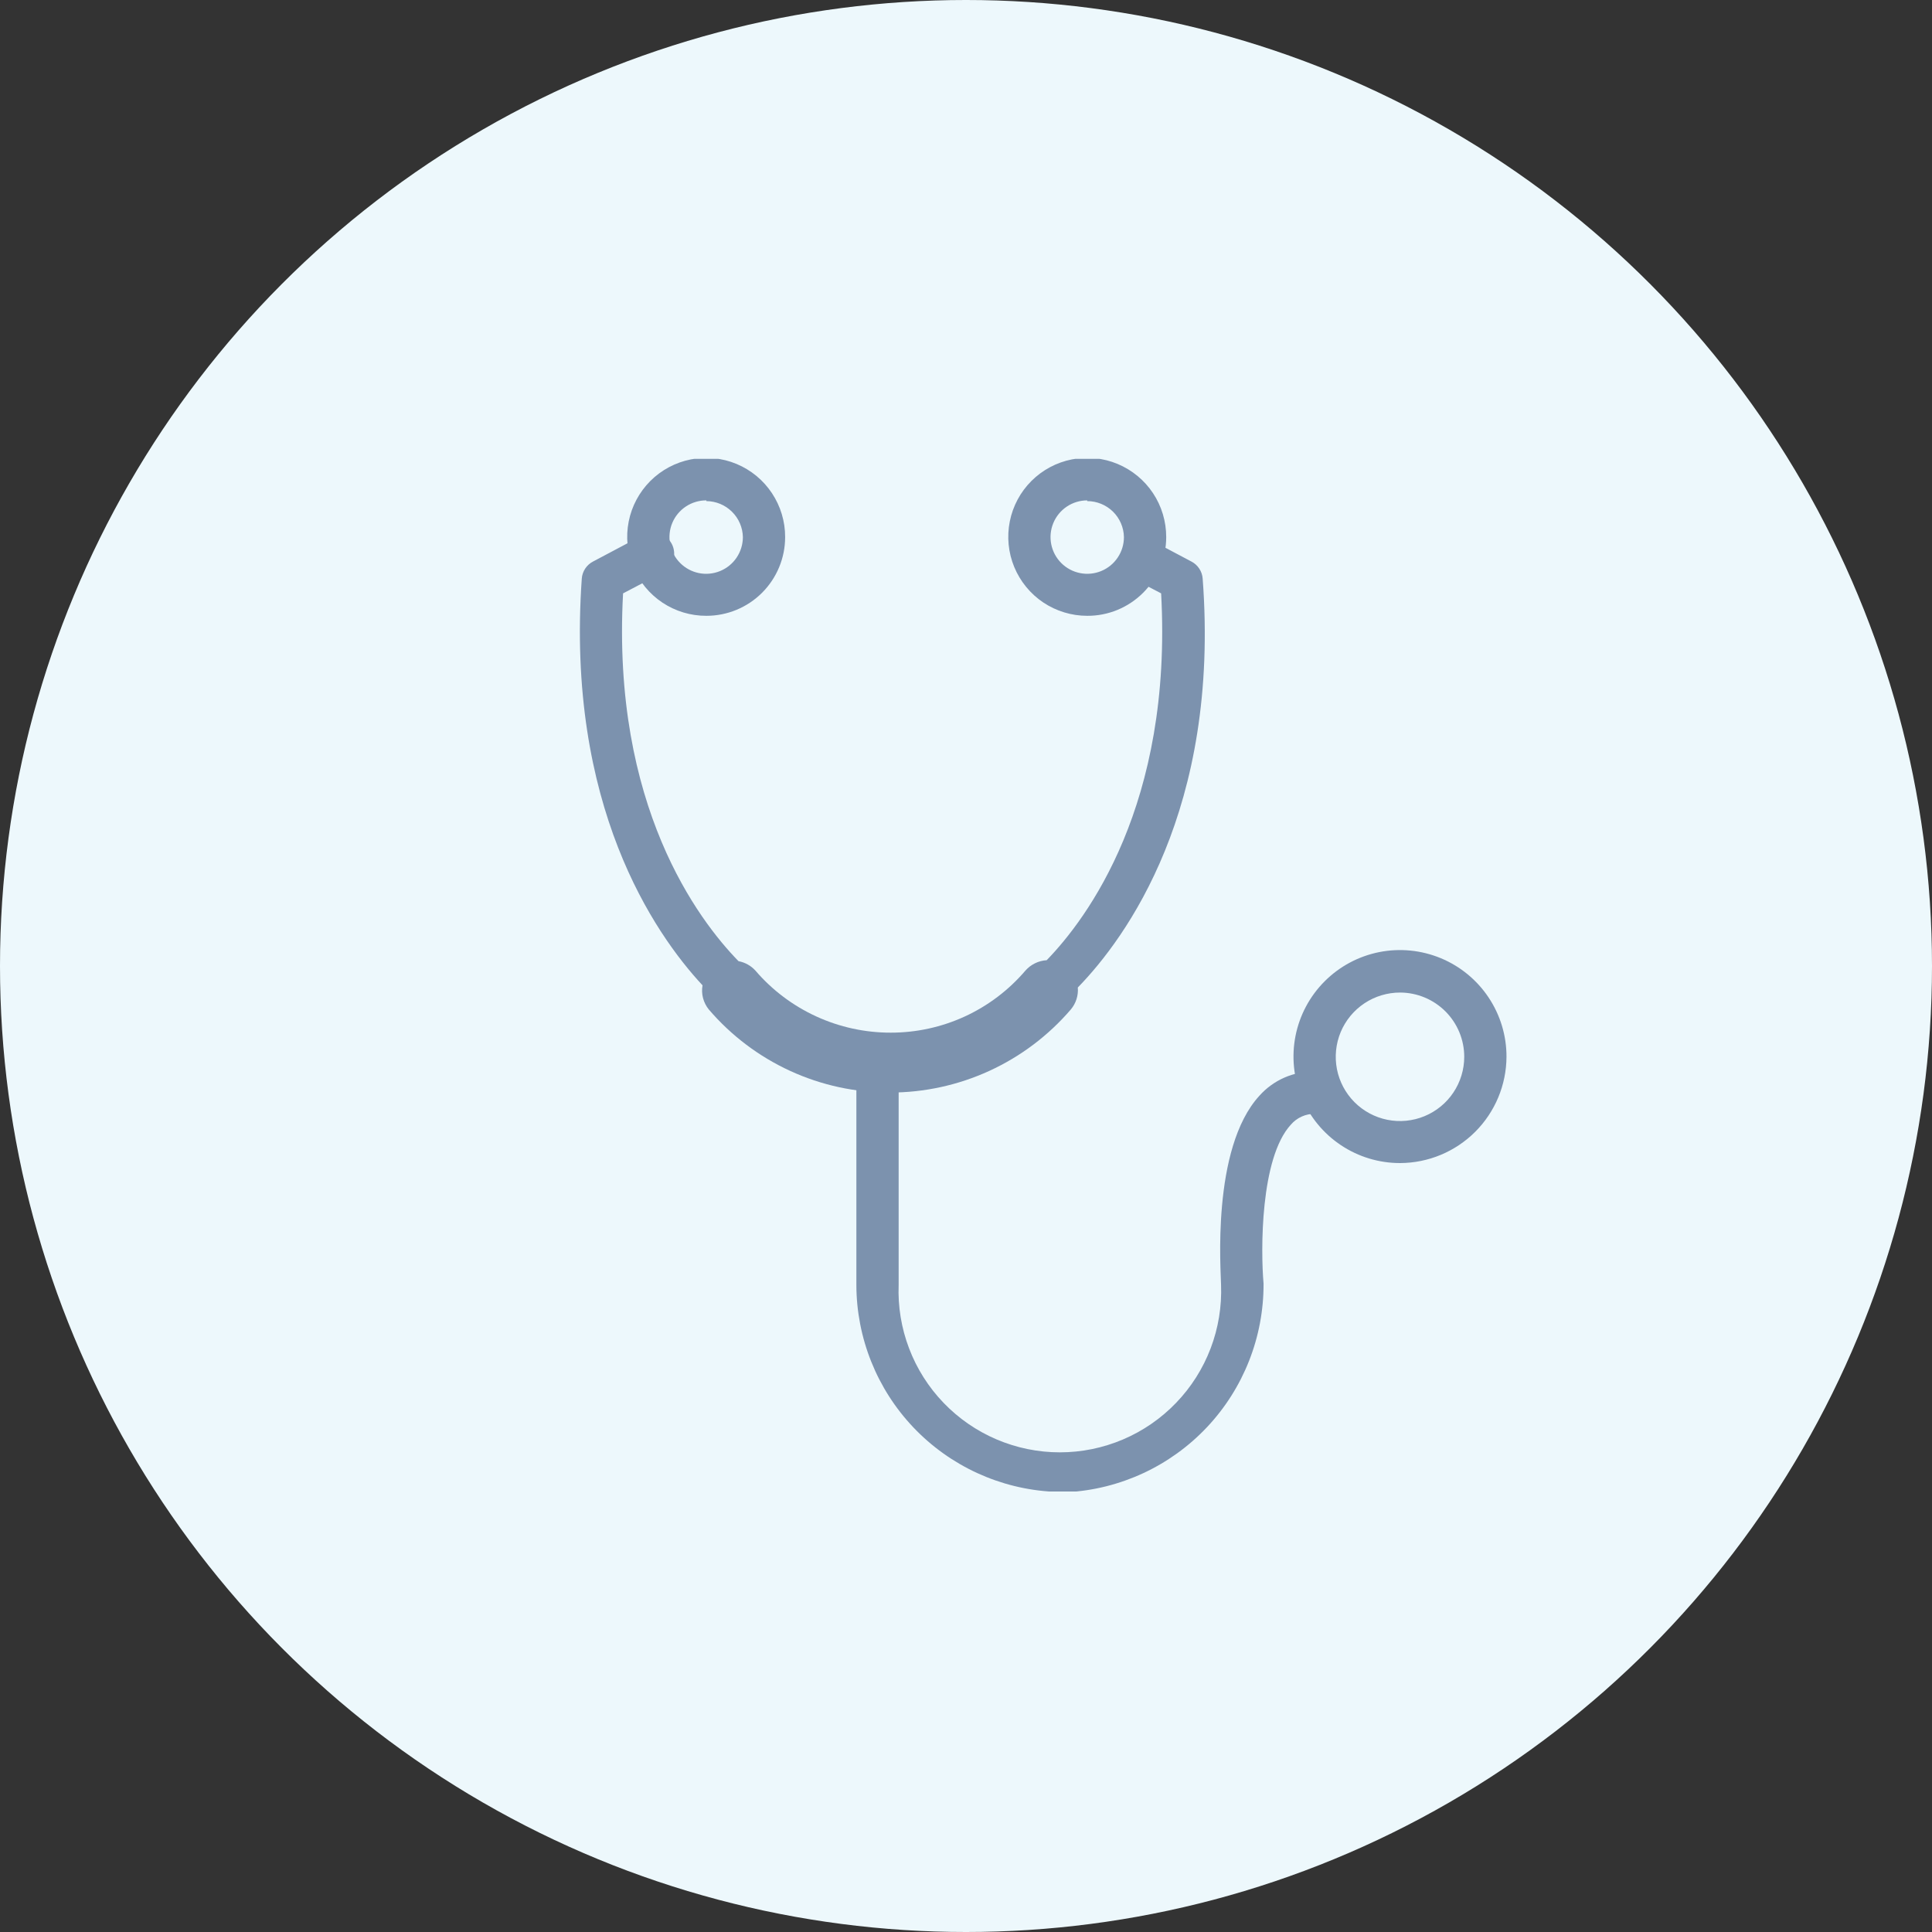
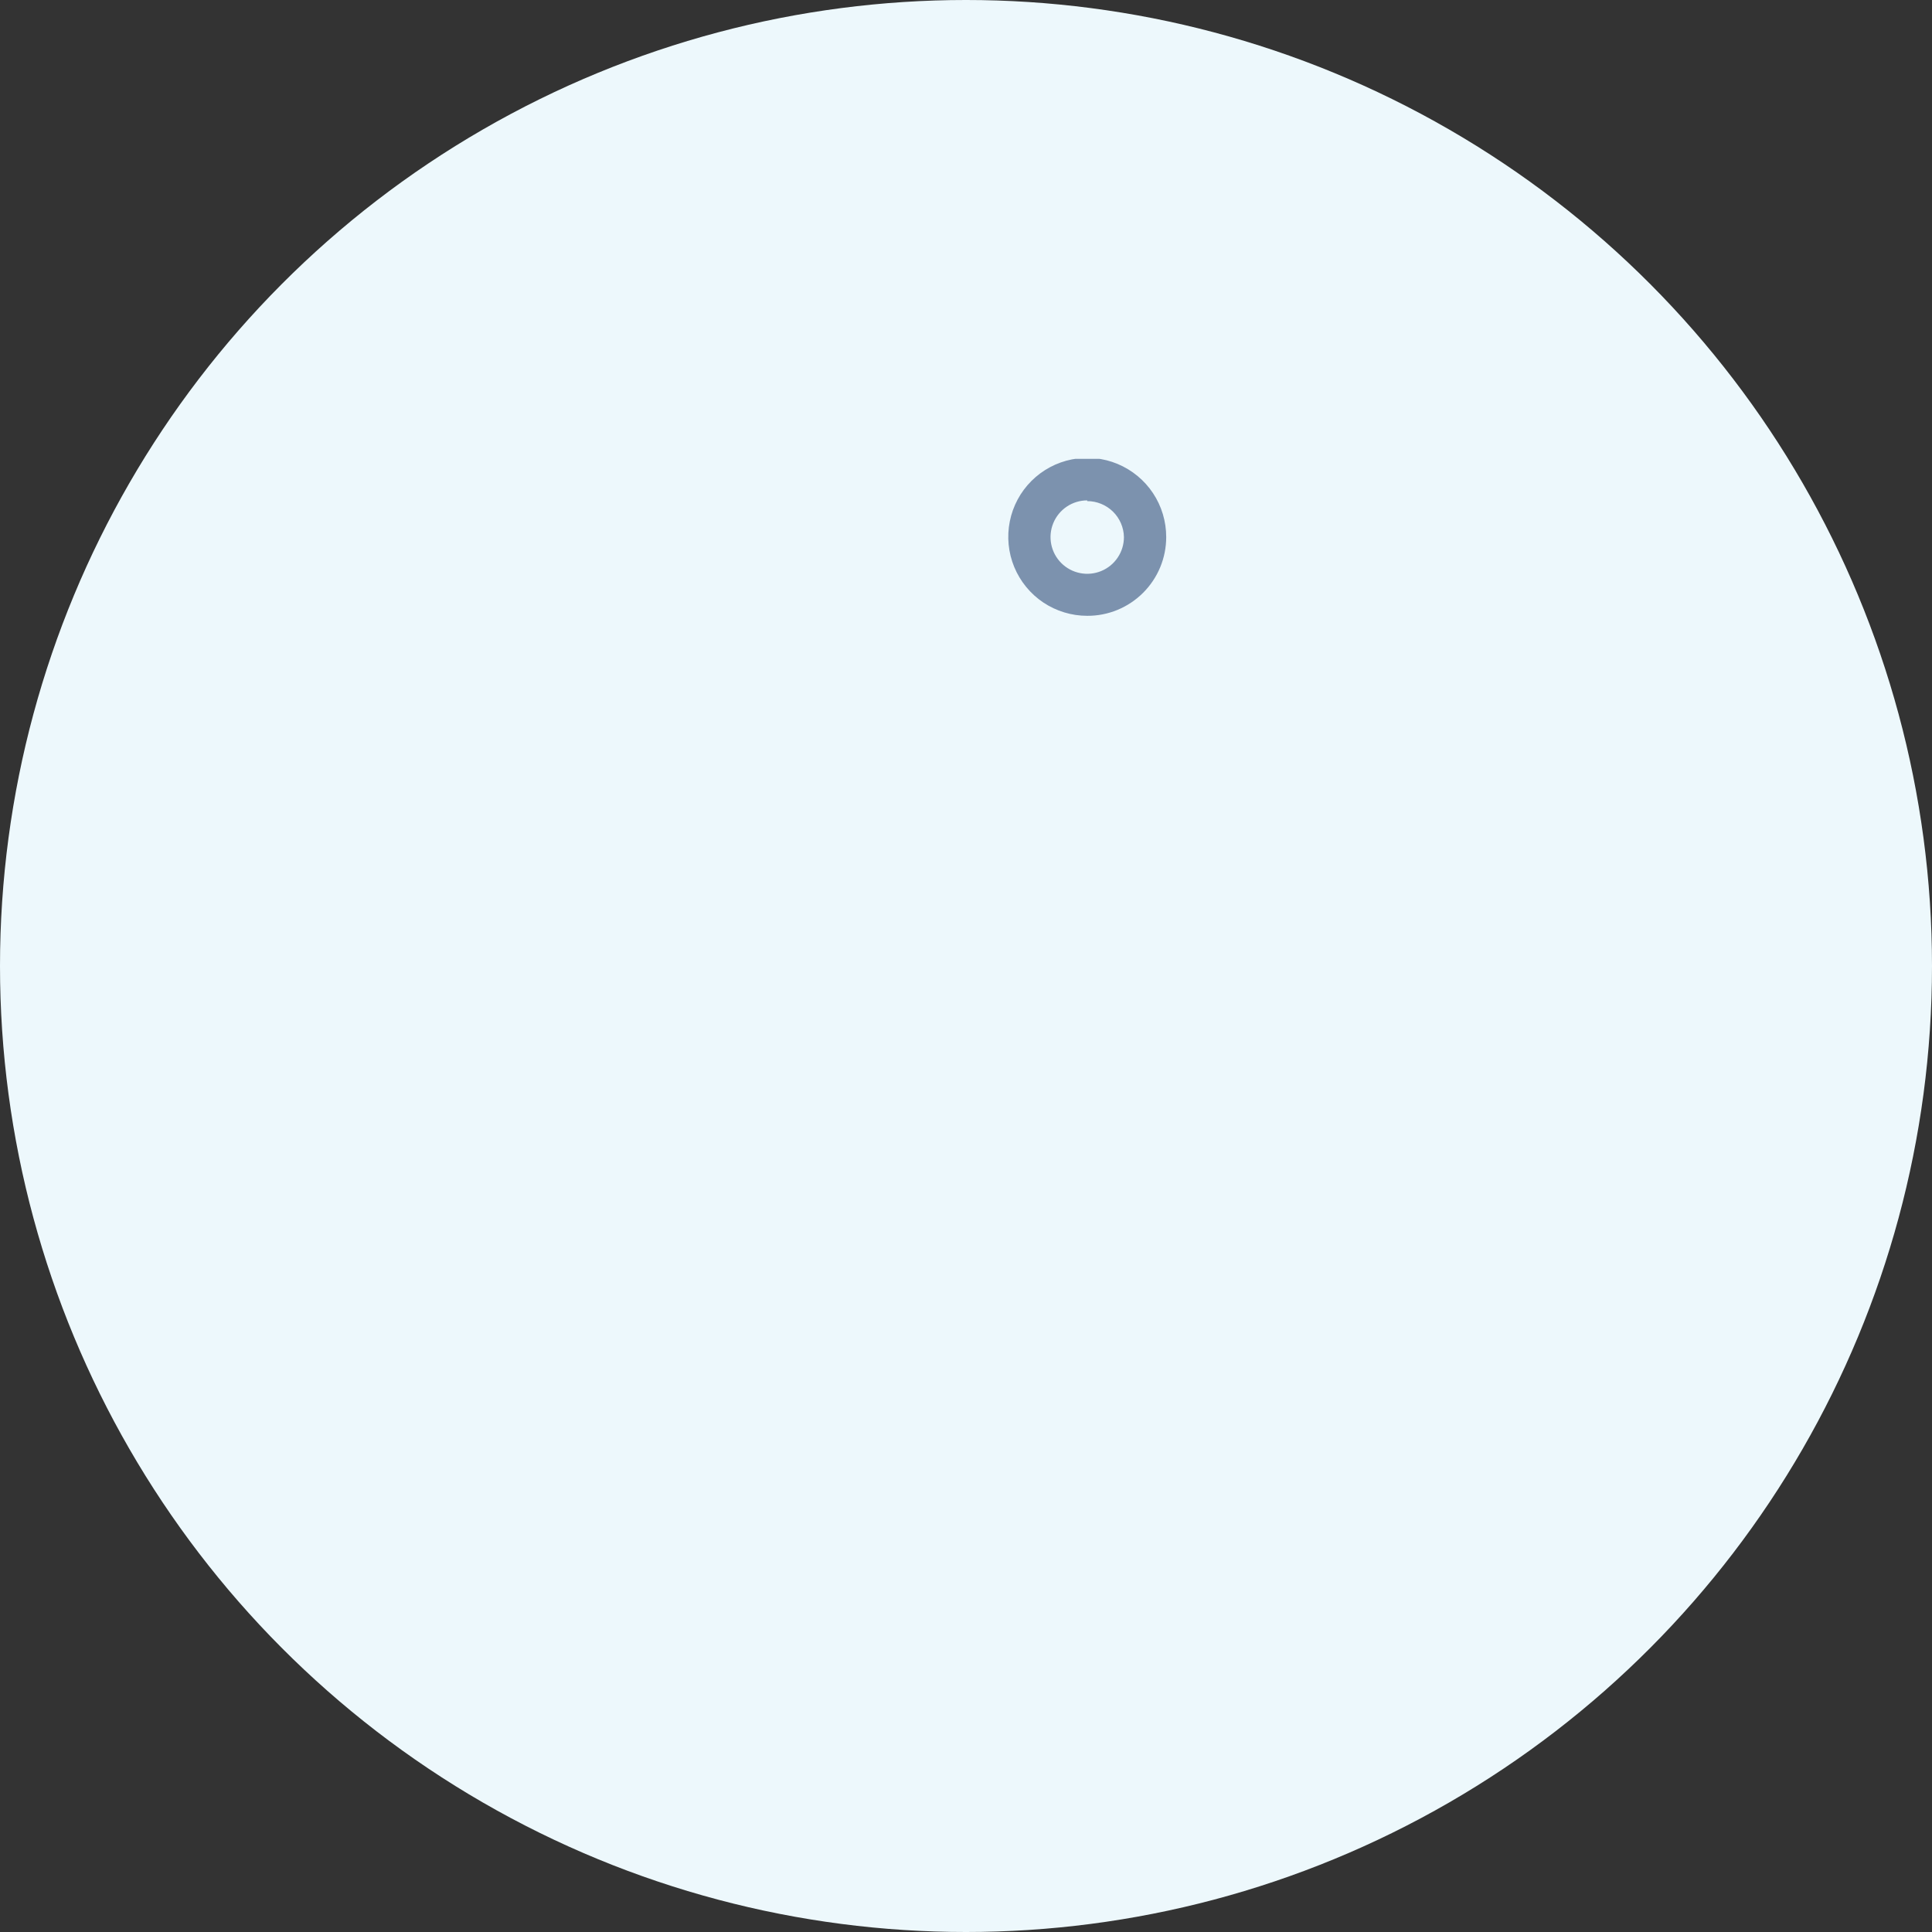
<svg xmlns="http://www.w3.org/2000/svg" width="70" height="70" viewBox="0 0 70 70" fill="none">
  <rect x="0" y="0" width="70" height="70" fill="#333333" stroke="none" />
  <circle cx="35" cy="35" r="35" fill="#EDF8FC" />
  <g clip-path="url(#clip0_208_1072)">
-     <path d="M43.575 20.965C43.566 20.835 43.523 20.709 43.451 20.601C43.379 20.492 43.28 20.403 43.164 20.344L41.843 19.644C41.663 19.562 41.459 19.552 41.272 19.616C41.085 19.68 40.931 19.814 40.84 19.989C40.748 20.165 40.728 20.368 40.783 20.558C40.838 20.748 40.964 20.909 41.134 21.009L42.07 21.499C42.49 29.146 39.384 33.285 37.923 34.79C37.626 34.808 37.349 34.944 37.153 35.166C36.55 35.873 35.802 36.439 34.959 36.828C34.116 37.216 33.198 37.416 32.27 37.415C31.34 37.416 30.42 37.215 29.574 36.827C28.728 36.439 27.976 35.873 27.37 35.166C27.209 34.989 26.994 34.869 26.758 34.825C25.314 33.346 22.155 29.199 22.575 21.499L23.958 20.773C24.056 20.731 24.144 20.669 24.218 20.592C24.291 20.514 24.347 20.422 24.383 20.322C24.419 20.221 24.433 20.114 24.425 20.008C24.418 19.901 24.388 19.798 24.338 19.703C24.288 19.609 24.219 19.526 24.135 19.46C24.052 19.394 23.955 19.346 23.852 19.319C23.749 19.292 23.641 19.286 23.536 19.303C23.431 19.32 23.33 19.358 23.24 19.416L21.49 20.344C21.374 20.403 21.275 20.492 21.203 20.601C21.131 20.709 21.088 20.835 21.079 20.965C20.502 29.172 23.704 33.819 25.454 35.7C25.427 35.854 25.433 36.011 25.472 36.162C25.512 36.313 25.583 36.454 25.681 36.575C26.492 37.522 27.498 38.282 28.632 38.802C29.765 39.322 30.997 39.589 32.244 39.585C33.489 39.586 34.719 39.317 35.85 38.798C36.982 38.278 37.987 37.52 38.798 36.575C38.984 36.354 39.076 36.067 39.051 35.779C40.801 33.985 44.205 29.312 43.575 20.965Z" fill="#7C92AE" />
    <path d="M39.392 22.312C38.826 22.312 38.273 22.144 37.802 21.83C37.331 21.515 36.965 21.067 36.748 20.544C36.532 20.021 36.476 19.445 36.587 18.89C36.698 18.334 36.971 17.825 37.372 17.425C37.773 17.025 38.284 16.753 38.84 16.644C39.395 16.535 39.971 16.592 40.493 16.81C41.016 17.028 41.462 17.396 41.776 17.868C42.089 18.34 42.255 18.894 42.254 19.46C42.254 19.835 42.18 20.207 42.036 20.554C41.892 20.9 41.681 21.215 41.415 21.48C41.149 21.745 40.834 21.955 40.487 22.098C40.14 22.241 39.768 22.314 39.392 22.312ZM39.392 18.13C39.129 18.13 38.872 18.208 38.654 18.354C38.435 18.5 38.264 18.708 38.164 18.951C38.063 19.194 38.037 19.461 38.088 19.719C38.139 19.977 38.266 20.214 38.452 20.4C38.638 20.586 38.875 20.713 39.133 20.764C39.391 20.816 39.658 20.789 39.901 20.689C40.145 20.588 40.352 20.418 40.498 20.199C40.645 19.98 40.722 19.723 40.722 19.46C40.716 19.112 40.572 18.78 40.324 18.536C40.075 18.293 39.741 18.156 39.392 18.156V18.13Z" fill="#7C92AE" />
-     <path d="M25.594 22.312C25.028 22.314 24.473 22.148 24.001 21.834C23.53 21.52 23.162 21.073 22.944 20.55C22.726 20.027 22.669 19.451 22.779 18.895C22.889 18.339 23.162 17.829 23.562 17.428C23.963 17.027 24.474 16.755 25.03 16.645C25.585 16.534 26.161 16.592 26.685 16.809C27.208 17.027 27.655 17.395 27.968 17.867C28.282 18.339 28.449 18.893 28.447 19.46C28.447 20.216 28.146 20.942 27.611 21.477C27.076 22.012 26.351 22.312 25.594 22.312ZM25.594 18.13C25.331 18.128 25.073 18.205 24.853 18.35C24.633 18.495 24.461 18.702 24.359 18.945C24.257 19.188 24.23 19.455 24.28 19.714C24.33 19.973 24.456 20.21 24.642 20.397C24.828 20.584 25.065 20.712 25.323 20.764C25.581 20.816 25.849 20.79 26.093 20.689C26.336 20.589 26.544 20.419 26.691 20.2C26.837 19.981 26.916 19.723 26.916 19.46C26.909 19.113 26.767 18.783 26.52 18.54C26.273 18.296 25.941 18.158 25.594 18.156V18.13Z" fill="#7C92AE" />
-     <path d="M38.527 54.049H38.16C36.237 53.95 34.425 53.117 33.098 51.722C31.771 50.327 31.03 48.475 31.028 46.55V38.797C31.049 38.609 31.138 38.434 31.279 38.307C31.421 38.18 31.604 38.109 31.794 38.109C31.984 38.109 32.167 38.18 32.309 38.307C32.45 38.434 32.539 38.609 32.56 38.797V46.55C32.529 47.336 32.658 48.12 32.938 48.855C33.217 49.59 33.643 50.262 34.188 50.828C34.733 51.395 35.388 51.846 36.111 52.154C36.835 52.462 37.614 52.621 38.4 52.621C39.187 52.621 39.965 52.462 40.689 52.154C41.413 51.846 42.067 51.395 42.612 50.828C43.158 50.262 43.583 49.59 43.863 48.855C44.143 48.12 44.271 47.336 44.241 46.55C44.241 46.112 43.873 41.615 45.632 39.699C45.885 39.416 46.195 39.192 46.542 39.041C46.89 38.89 47.266 38.816 47.645 38.824C47.834 38.844 48.008 38.933 48.135 39.075C48.262 39.216 48.333 39.399 48.333 39.589C48.333 39.779 48.262 39.963 48.135 40.104C48.008 40.245 47.834 40.335 47.645 40.355C47.479 40.353 47.315 40.387 47.163 40.455C47.012 40.523 46.878 40.623 46.77 40.749C45.658 41.956 45.676 45.316 45.781 46.506C45.79 48.44 45.056 50.303 43.731 51.71C42.405 53.117 40.589 53.961 38.658 54.066L38.527 54.049Z" fill="#7C92AE" />
-     <path d="M50.733 42.14C49.969 42.142 49.222 41.917 48.586 41.493C47.95 41.07 47.454 40.467 47.161 39.762C46.868 39.056 46.791 38.28 46.939 37.531C47.088 36.781 47.456 36.093 47.996 35.553C48.536 35.013 49.224 34.645 49.974 34.496C50.723 34.348 51.499 34.425 52.205 34.718C52.91 35.011 53.513 35.507 53.936 36.143C54.36 36.779 54.585 37.526 54.583 38.29C54.578 39.31 54.171 40.286 53.45 41.007C52.729 41.728 51.753 42.135 50.733 42.14ZM50.733 35.962C50.272 35.961 49.821 36.096 49.438 36.35C49.054 36.605 48.754 36.968 48.576 37.393C48.399 37.818 48.352 38.287 48.44 38.739C48.529 39.191 48.75 39.606 49.075 39.933C49.401 40.259 49.815 40.482 50.267 40.572C50.719 40.663 51.187 40.617 51.613 40.441C52.039 40.265 52.403 39.967 52.659 39.584C52.915 39.201 53.052 38.751 53.052 38.29C53.052 37.674 52.808 37.084 52.373 36.647C51.938 36.211 51.349 35.965 50.733 35.962Z" fill="#7C92AE" />
  </g>
  <defs>
    <clipPath id="clip0_208_1072">
      <rect width="33.574" height="37.415" fill="white" transform="translate(21 16.625)" />
    </clipPath>
  </defs>
</svg>